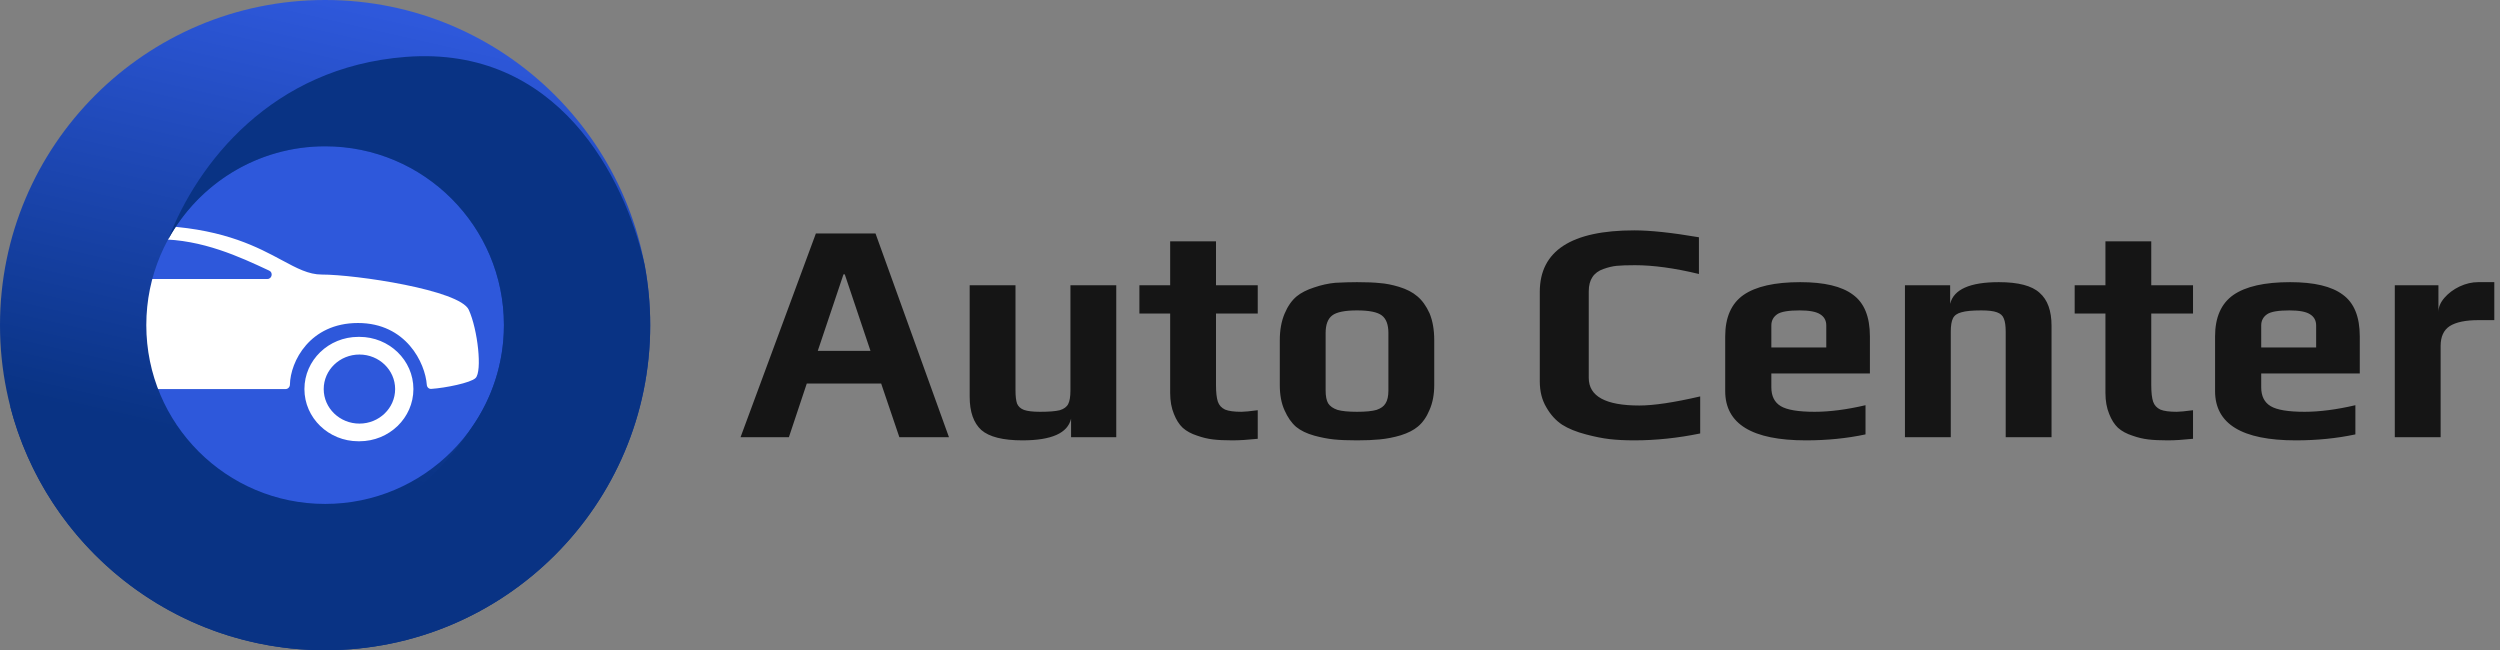
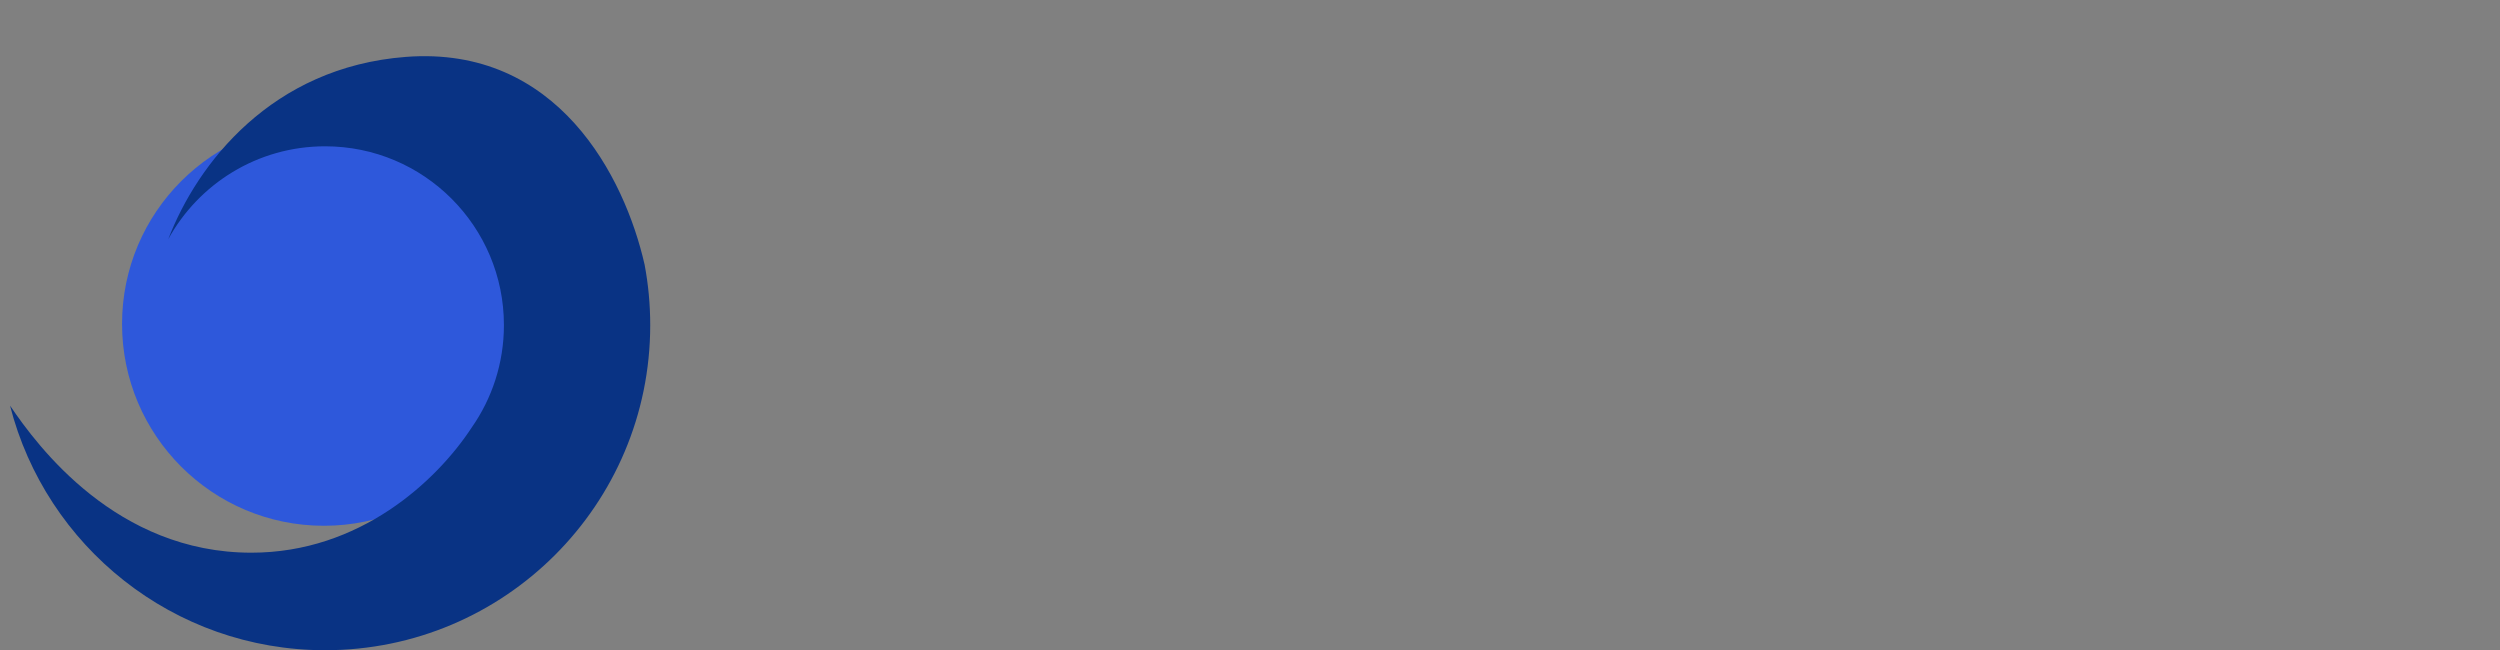
<svg xmlns="http://www.w3.org/2000/svg" width="223" height="58" viewBox="0 0 223 58" fill="none">
  <rect x="0" y="0" width="223" height="58" fill="#808080" stroke="none" />
  <g clip-path="url(#clip0_622_173)">
    <circle cx="28.893" cy="28.893" r="18.006" fill="#2E58DB" />
-     <path fill-rule="evenodd" clip-rule="evenodd" d="M4.123 34.346C4.123 34.324 4.121 34.301 4.117 34.279L3.356 30.393C3.332 30.266 3.38 30.136 3.481 30.051C4.334 29.332 5.838 27.877 6.141 26.847C6.347 26.144 6.344 25.51 6.28 25.059C6.243 24.794 6.468 24.519 6.745 24.534C8.359 24.624 2.785 24.59 4.625 23.901C4.782 23.842 4.958 23.775 5.153 23.701C8.221 22.534 6.681 19.614 14.838 20.168C20.154 20.529 23.024 22.071 25.146 23.21C26.487 23.93 27.529 24.49 28.701 24.49C31.727 24.49 41.007 25.865 41.814 27.633C42.621 29.401 43.025 33.133 42.419 33.723C41.983 34.148 39.74 34.604 38.463 34.69C38.254 34.705 38.087 34.536 38.072 34.334C37.931 32.377 36.23 28.812 31.929 28.812C27.63 28.812 25.897 32.259 25.861 34.31C25.857 34.522 25.686 34.705 25.467 34.705H11.843C11.643 34.705 11.48 34.552 11.46 34.36C11.24 32.316 9.651 28.812 5.23 28.812C9.185 28.812 7.595 32.316 7.376 34.36C7.355 34.552 7.192 34.705 6.993 34.705H4.493C4.289 34.705 4.123 34.544 4.123 34.346ZM9.537 23.82C12.362 22.946 8.316 21.347 14.175 21.347C18.035 21.347 21.425 22.931 23.936 24.104L24.021 24.144C24.385 24.314 24.255 24.886 23.852 24.886H4.6C4.376 24.886 4.183 24.668 4.026 24.49C4.006 24.468 3.988 24.446 3.969 24.426C3.849 24.293 12.849 24.17 12.493 24.101C11.777 23.961 10.374 23.915 9.55 23.906C9.499 23.905 9.488 23.835 9.537 23.82ZM5.254 39.361C5.268 39.361 5.281 39.361 5.295 39.361C5.312 39.361 5.329 39.361 5.346 39.361C8.005 39.361 10.161 37.276 10.161 34.705C10.161 32.133 8.005 30.049 5.346 30.049C5.332 30.049 5.319 30.049 5.305 30.049C5.288 30.049 5.271 30.049 5.254 30.049C2.595 30.049 8.814 32.133 8.814 34.705C8.814 37.276 2.595 39.361 5.254 39.361ZM32.01 39.361C31.996 39.361 31.983 39.361 31.969 39.361C29.309 39.361 27.154 37.276 27.154 34.705C27.154 32.133 29.309 30.049 31.969 30.049C31.978 30.049 31.987 30.049 31.996 30.049C32.004 30.049 32.012 30.049 32.02 30.049C32.025 30.049 32.03 30.049 32.035 30.049C32.043 30.049 32.052 30.049 32.061 30.049C34.72 30.049 36.876 32.133 36.876 34.705C36.876 37.276 34.72 39.361 32.061 39.361C32.044 39.361 32.027 39.361 32.01 39.361ZM35.246 34.705C35.246 36.406 33.82 37.785 32.061 37.785C30.302 37.785 28.875 36.406 28.875 34.705C28.875 33.004 30.302 31.625 32.061 31.625C33.82 31.625 35.246 33.004 35.246 34.705ZM5.346 37.785C7.105 37.785 8.531 36.406 8.531 34.705C8.531 33.004 7.105 31.625 5.346 31.625C3.587 31.625 2.161 33.004 2.161 34.705C2.161 36.406 3.587 37.785 5.346 37.785Z" fill="white" />
-     <path fill-rule="evenodd" clip-rule="evenodd" d="M29 58C45.016 58 58 45.016 58 29C58 12.984 45.016 0 29 0C12.984 0 0 12.984 0 29C0 45.016 12.984 58 29 58ZM29 44.95C37.809 44.95 44.95 37.809 44.95 29C44.95 20.191 37.809 13.05 29 13.05C20.191 13.05 13.05 20.191 13.05 29C13.05 37.809 20.191 44.95 29 44.95Z" fill="url(#paint0_linear_622_173)" />
    <path fill-rule="evenodd" clip-rule="evenodd" d="M42.068 38.147C38.932 42.929 32.084 49.3 22.423 49.3C10.403 49.3 3.366 39.835 0.896 36.184C4.093 48.725 15.463 58 29 58C45.016 58 58 45.016 58 29C58 27.158 57.828 25.355 57.499 23.608C55.721 15.777 49.74 4.033 36.198 5.075C24.237 5.995 17.6 14.577 15.004 21.344C17.714 16.401 22.965 13.05 29 13.05C37.809 13.05 44.95 20.191 44.95 29C44.95 32.403 43.884 35.557 42.068 38.147Z" fill="#093384" />
-     <path d="M72.776 20.828H78.096L84.648 39H80.224L78.6 34.212H71.964L70.368 39H66.056L72.776 20.828ZM77.648 31.3L75.352 24.468H75.24L72.944 31.3H77.648ZM91.199 39.28C89.463 39.28 88.24 38.972 87.531 38.356C86.841 37.721 86.495 36.732 86.495 35.388V25.448H90.583V34.828C90.583 35.351 90.63 35.743 90.723 36.004C90.835 36.265 91.04 36.452 91.339 36.564C91.656 36.676 92.132 36.732 92.767 36.732C93.57 36.732 94.158 36.685 94.531 36.592C94.904 36.48 95.156 36.293 95.287 36.032C95.418 35.771 95.483 35.369 95.483 34.828V25.448H99.571V39H95.539V37.348C95.24 38.636 93.794 39.28 91.199 39.28ZM109.923 39.28C109.233 39.28 108.654 39.252 108.187 39.196C107.721 39.14 107.254 39.028 106.787 38.86C106.265 38.692 105.835 38.459 105.499 38.16C105.182 37.861 104.921 37.451 104.715 36.928C104.491 36.387 104.379 35.761 104.379 35.052V27.968H101.635V25.448H104.379V21.528H108.467V25.448H112.191V27.968H108.467V34.352C108.467 35.005 108.523 35.5 108.635 35.836C108.747 36.153 108.962 36.387 109.279 36.536C109.597 36.667 110.082 36.732 110.735 36.732C110.997 36.732 111.482 36.685 112.191 36.592V39.14C111.314 39.233 110.558 39.28 109.923 39.28ZM121.046 39.28C120.206 39.28 119.515 39.252 118.974 39.196C118.432 39.14 117.854 39.028 117.238 38.86C116.566 38.673 116.024 38.412 115.614 38.076C115.203 37.721 114.858 37.227 114.578 36.592C114.298 35.976 114.158 35.229 114.158 34.352V30.348C114.158 29.452 114.298 28.668 114.578 27.996C114.858 27.324 115.222 26.801 115.67 26.428C116.062 26.111 116.575 25.849 117.21 25.644C117.863 25.42 118.498 25.28 119.114 25.224C119.823 25.187 120.467 25.168 121.046 25.168C121.904 25.168 122.586 25.196 123.09 25.252C123.612 25.289 124.182 25.401 124.798 25.588C125.47 25.793 126.011 26.073 126.422 26.428C126.851 26.783 127.215 27.287 127.514 27.94C127.794 28.612 127.934 29.415 127.934 30.348V34.352C127.934 35.192 127.794 35.929 127.514 36.564C127.252 37.199 126.907 37.693 126.478 38.048C126.104 38.365 125.591 38.627 124.938 38.832C124.303 39.019 123.678 39.14 123.062 39.196C122.502 39.252 121.83 39.28 121.046 39.28ZM121.046 36.732C121.811 36.732 122.39 36.676 122.782 36.564C123.174 36.433 123.444 36.237 123.594 35.976C123.762 35.715 123.846 35.332 123.846 34.828V29.704C123.846 28.957 123.65 28.435 123.258 28.136C122.866 27.837 122.128 27.688 121.046 27.688C119.963 27.688 119.226 27.837 118.834 28.136C118.442 28.435 118.246 28.957 118.246 29.704V34.828C118.246 35.332 118.32 35.715 118.47 35.976C118.638 36.237 118.918 36.433 119.31 36.564C119.702 36.676 120.28 36.732 121.046 36.732ZM145.777 39.28C144.956 39.28 144.219 39.243 143.565 39.168C142.931 39.093 142.231 38.953 141.465 38.748C140.607 38.524 139.897 38.235 139.337 37.88C138.777 37.507 138.311 36.993 137.937 36.34C137.545 35.687 137.349 34.912 137.349 34.016V26.036C137.349 22.377 140.159 20.548 145.777 20.548C147.215 20.548 149.137 20.753 151.545 21.164V24.44C149.38 23.917 147.476 23.656 145.833 23.656C145.143 23.656 144.601 23.675 144.209 23.712C143.836 23.749 143.444 23.843 143.033 23.992C142.156 24.291 141.717 24.953 141.717 25.98V33.708C141.717 35.351 143.22 36.172 146.225 36.172C147.513 36.172 149.324 35.901 151.657 35.36V38.664C149.66 39.075 147.7 39.28 145.777 39.28ZM161.084 39.28C156.287 39.28 153.888 37.815 153.888 34.884V30.012C153.888 28.313 154.43 27.081 155.512 26.316C156.614 25.551 158.303 25.168 160.58 25.168C162.727 25.168 164.295 25.541 165.284 26.288C166.292 27.016 166.796 28.257 166.796 30.012V33.316H158.004V34.548C158.004 35.332 158.284 35.892 158.844 36.228C159.404 36.564 160.412 36.732 161.868 36.732C163.212 36.732 164.724 36.536 166.404 36.144V38.748C164.743 39.103 162.97 39.28 161.084 39.28ZM162.904 30.992V29.032C162.904 28.584 162.718 28.248 162.344 28.024C161.99 27.8 161.383 27.688 160.524 27.688C159.535 27.688 158.872 27.8 158.536 28.024C158.182 28.267 158.004 28.603 158.004 29.032V30.992H162.904ZM169.921 25.448H173.953V27.1C174.27 25.812 175.717 25.168 178.293 25.168C180.029 25.168 181.242 25.485 181.933 26.12C182.642 26.736 182.997 27.716 182.997 29.06V39H178.909V29.592C178.909 29.069 178.853 28.677 178.741 28.416C178.648 28.155 178.442 27.968 178.125 27.856C177.826 27.744 177.36 27.688 176.725 27.688C175.922 27.688 175.334 27.744 174.961 27.856C174.588 27.949 174.336 28.127 174.205 28.388C174.074 28.649 174.009 29.051 174.009 29.592V39H169.921V25.448ZM193.349 39.28C192.659 39.28 192.08 39.252 191.613 39.196C191.147 39.14 190.68 39.028 190.213 38.86C189.691 38.692 189.261 38.459 188.925 38.16C188.608 37.861 188.347 37.451 188.141 36.928C187.917 36.387 187.805 35.761 187.805 35.052V27.968H185.061V25.448H187.805V21.528H191.893V25.448H195.617V27.968H191.893V34.352C191.893 35.005 191.949 35.5 192.061 35.836C192.173 36.153 192.388 36.387 192.705 36.536C193.023 36.667 193.508 36.732 194.161 36.732C194.423 36.732 194.908 36.685 195.617 36.592V39.14C194.74 39.233 193.984 39.28 193.349 39.28ZM204.78 39.28C199.982 39.28 197.584 37.815 197.584 34.884V30.012C197.584 28.313 198.125 27.081 199.208 26.316C200.309 25.551 201.998 25.168 204.276 25.168C206.422 25.168 207.99 25.541 208.98 26.288C209.988 27.016 210.492 28.257 210.492 30.012V33.316H201.7V34.548C201.7 35.332 201.98 35.892 202.54 36.228C203.1 36.564 204.108 36.732 205.564 36.732C206.908 36.732 208.42 36.536 210.1 36.144V38.748C208.438 39.103 206.665 39.28 204.78 39.28ZM206.6 30.992V29.032C206.6 28.584 206.413 28.248 206.04 28.024C205.685 27.8 205.078 27.688 204.22 27.688C203.23 27.688 202.568 27.8 202.232 28.024C201.877 28.267 201.7 28.603 201.7 29.032V30.992H206.6ZM213.616 25.448H217.508V27.828C217.508 27.399 217.686 26.979 218.04 26.568C218.395 26.157 218.843 25.821 219.384 25.56C219.944 25.299 220.495 25.168 221.036 25.168H222.492V28.556H221.092C219.935 28.556 219.076 28.733 218.516 29.088C217.975 29.443 217.704 30.031 217.704 30.852V39H213.616V25.448Z" fill="#151515" />
  </g>
  <defs>
    <linearGradient id="paint0_linear_622_173" x1="29" y1="5.36442e-07" x2="20" y2="39.5" gradientUnits="userSpaceOnUse">
      <stop stop-color="#2E58DB" />
      <stop offset="1" stop-color="#093384" />
    </linearGradient>
    <clipPath id="clip0_622_173">
      <rect width="223" height="58" fill="white" />
    </clipPath>
  </defs>
</svg>